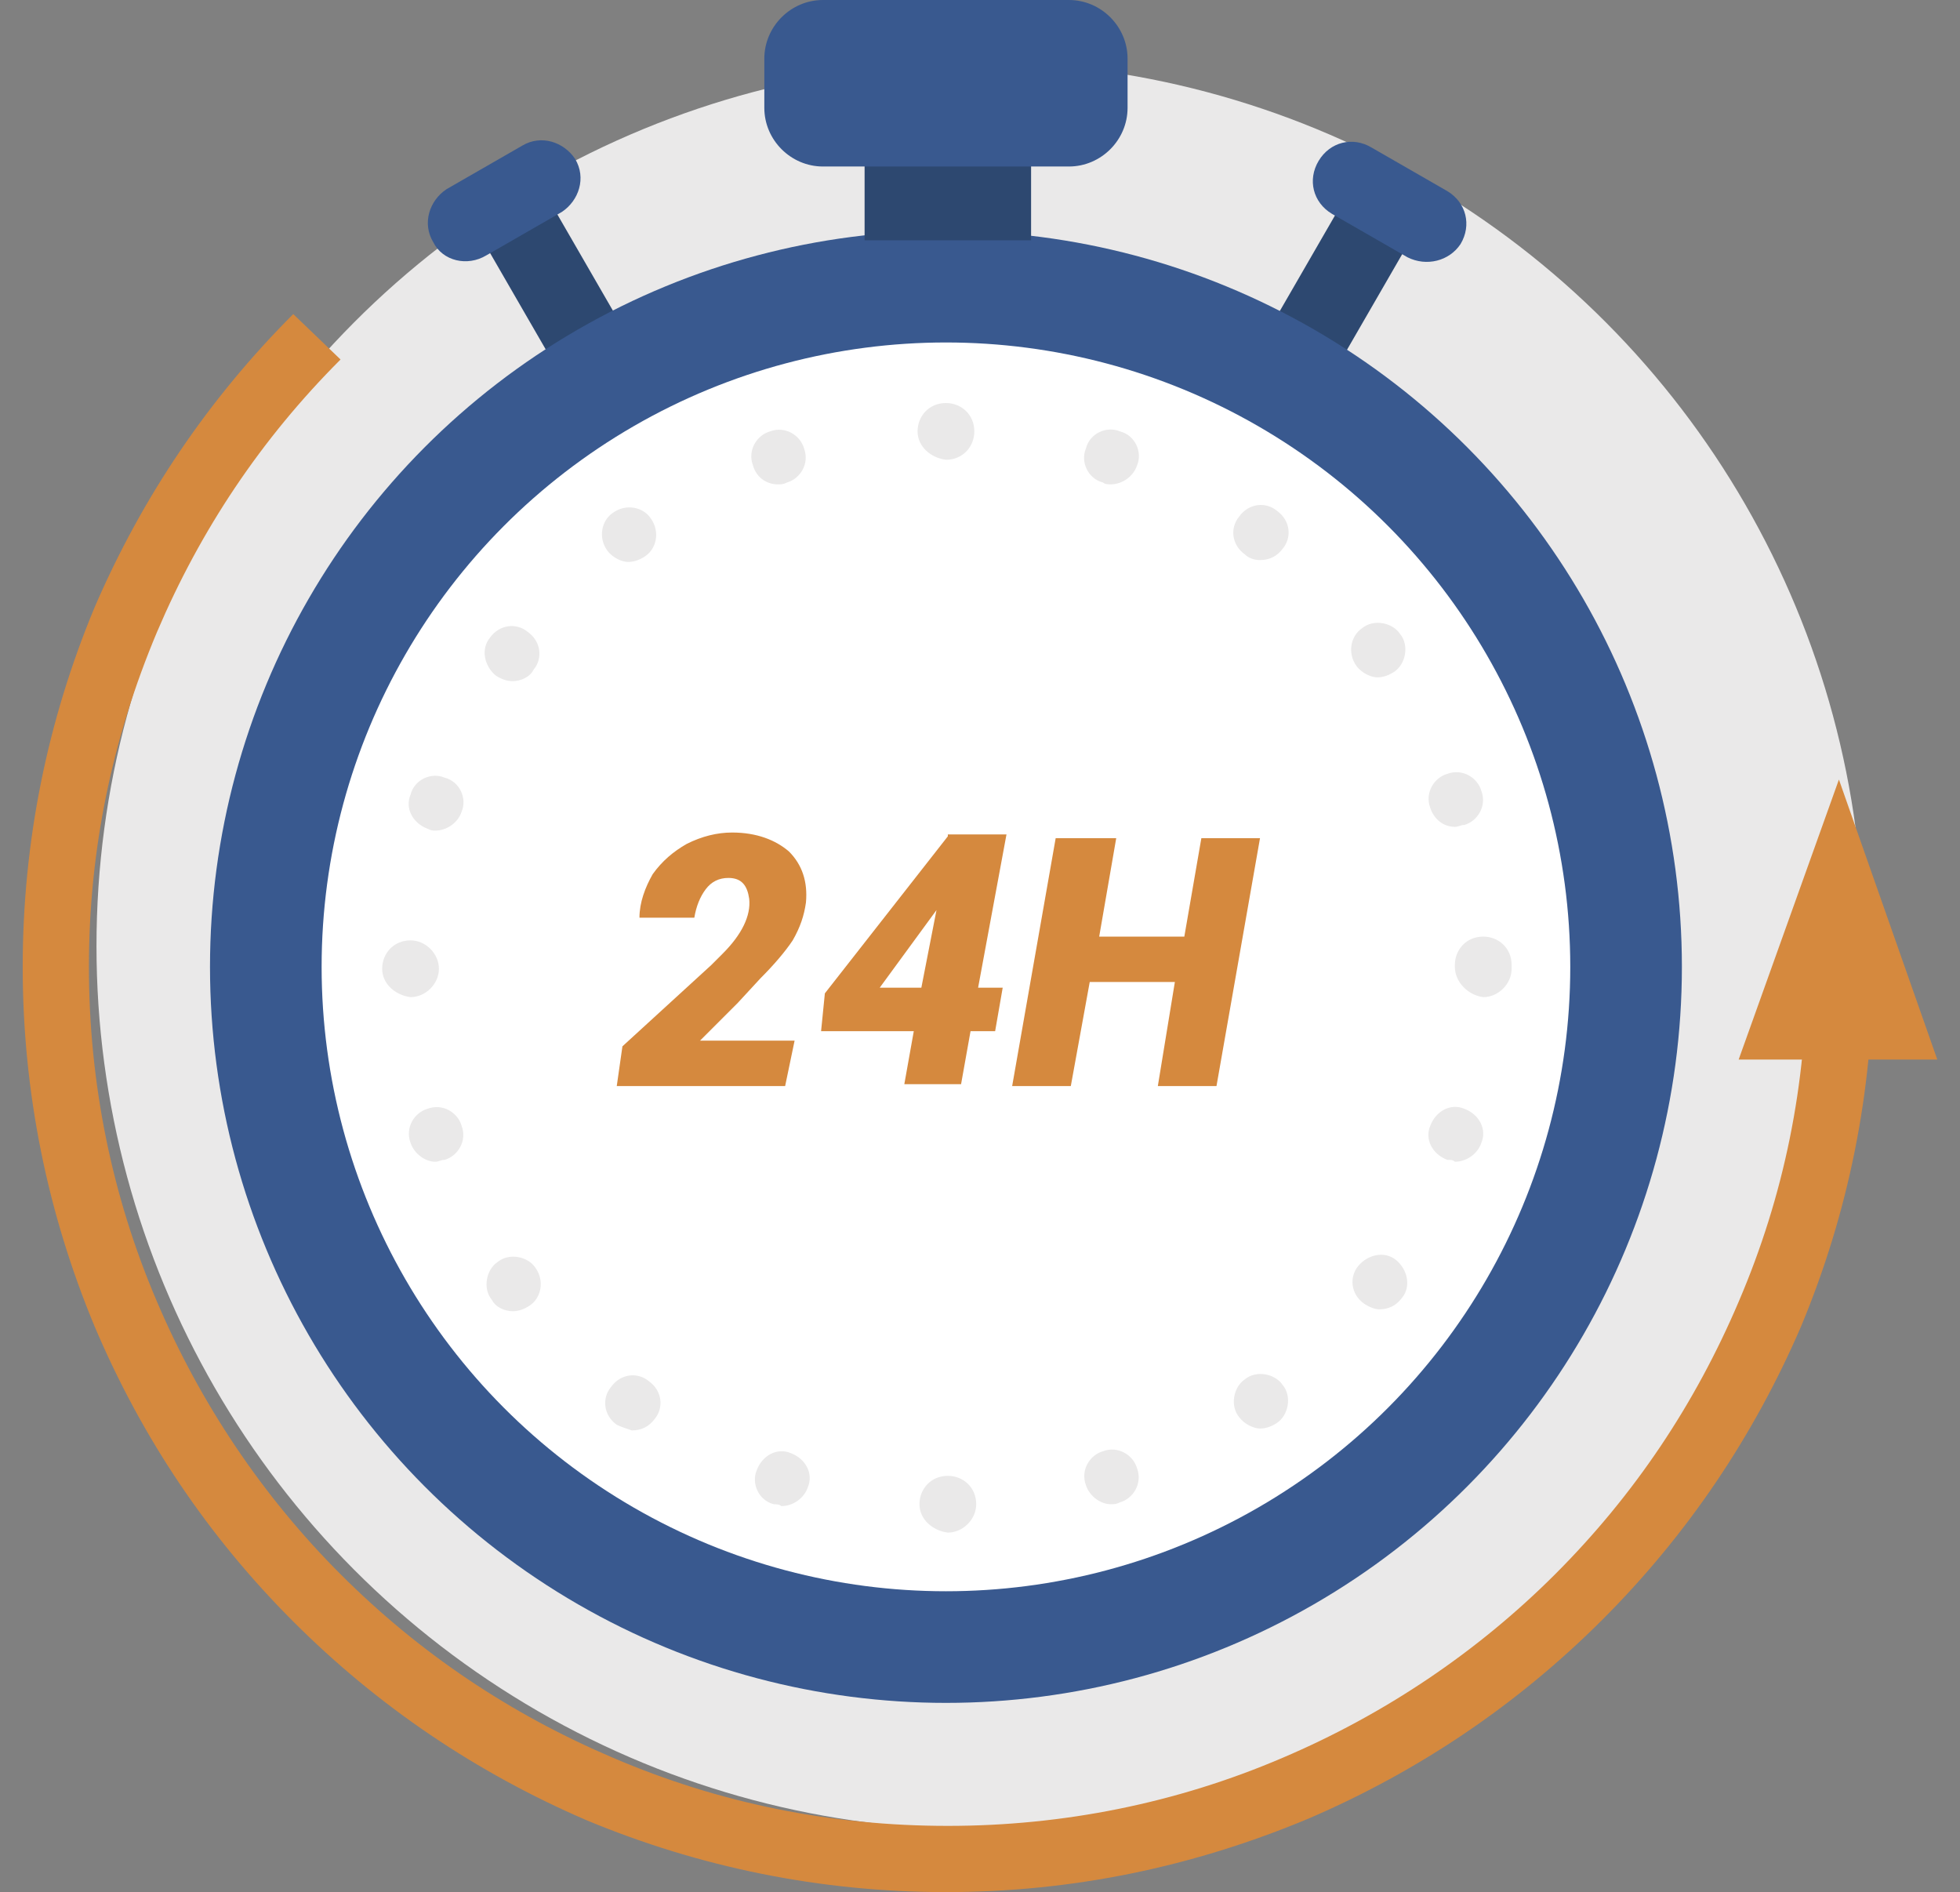
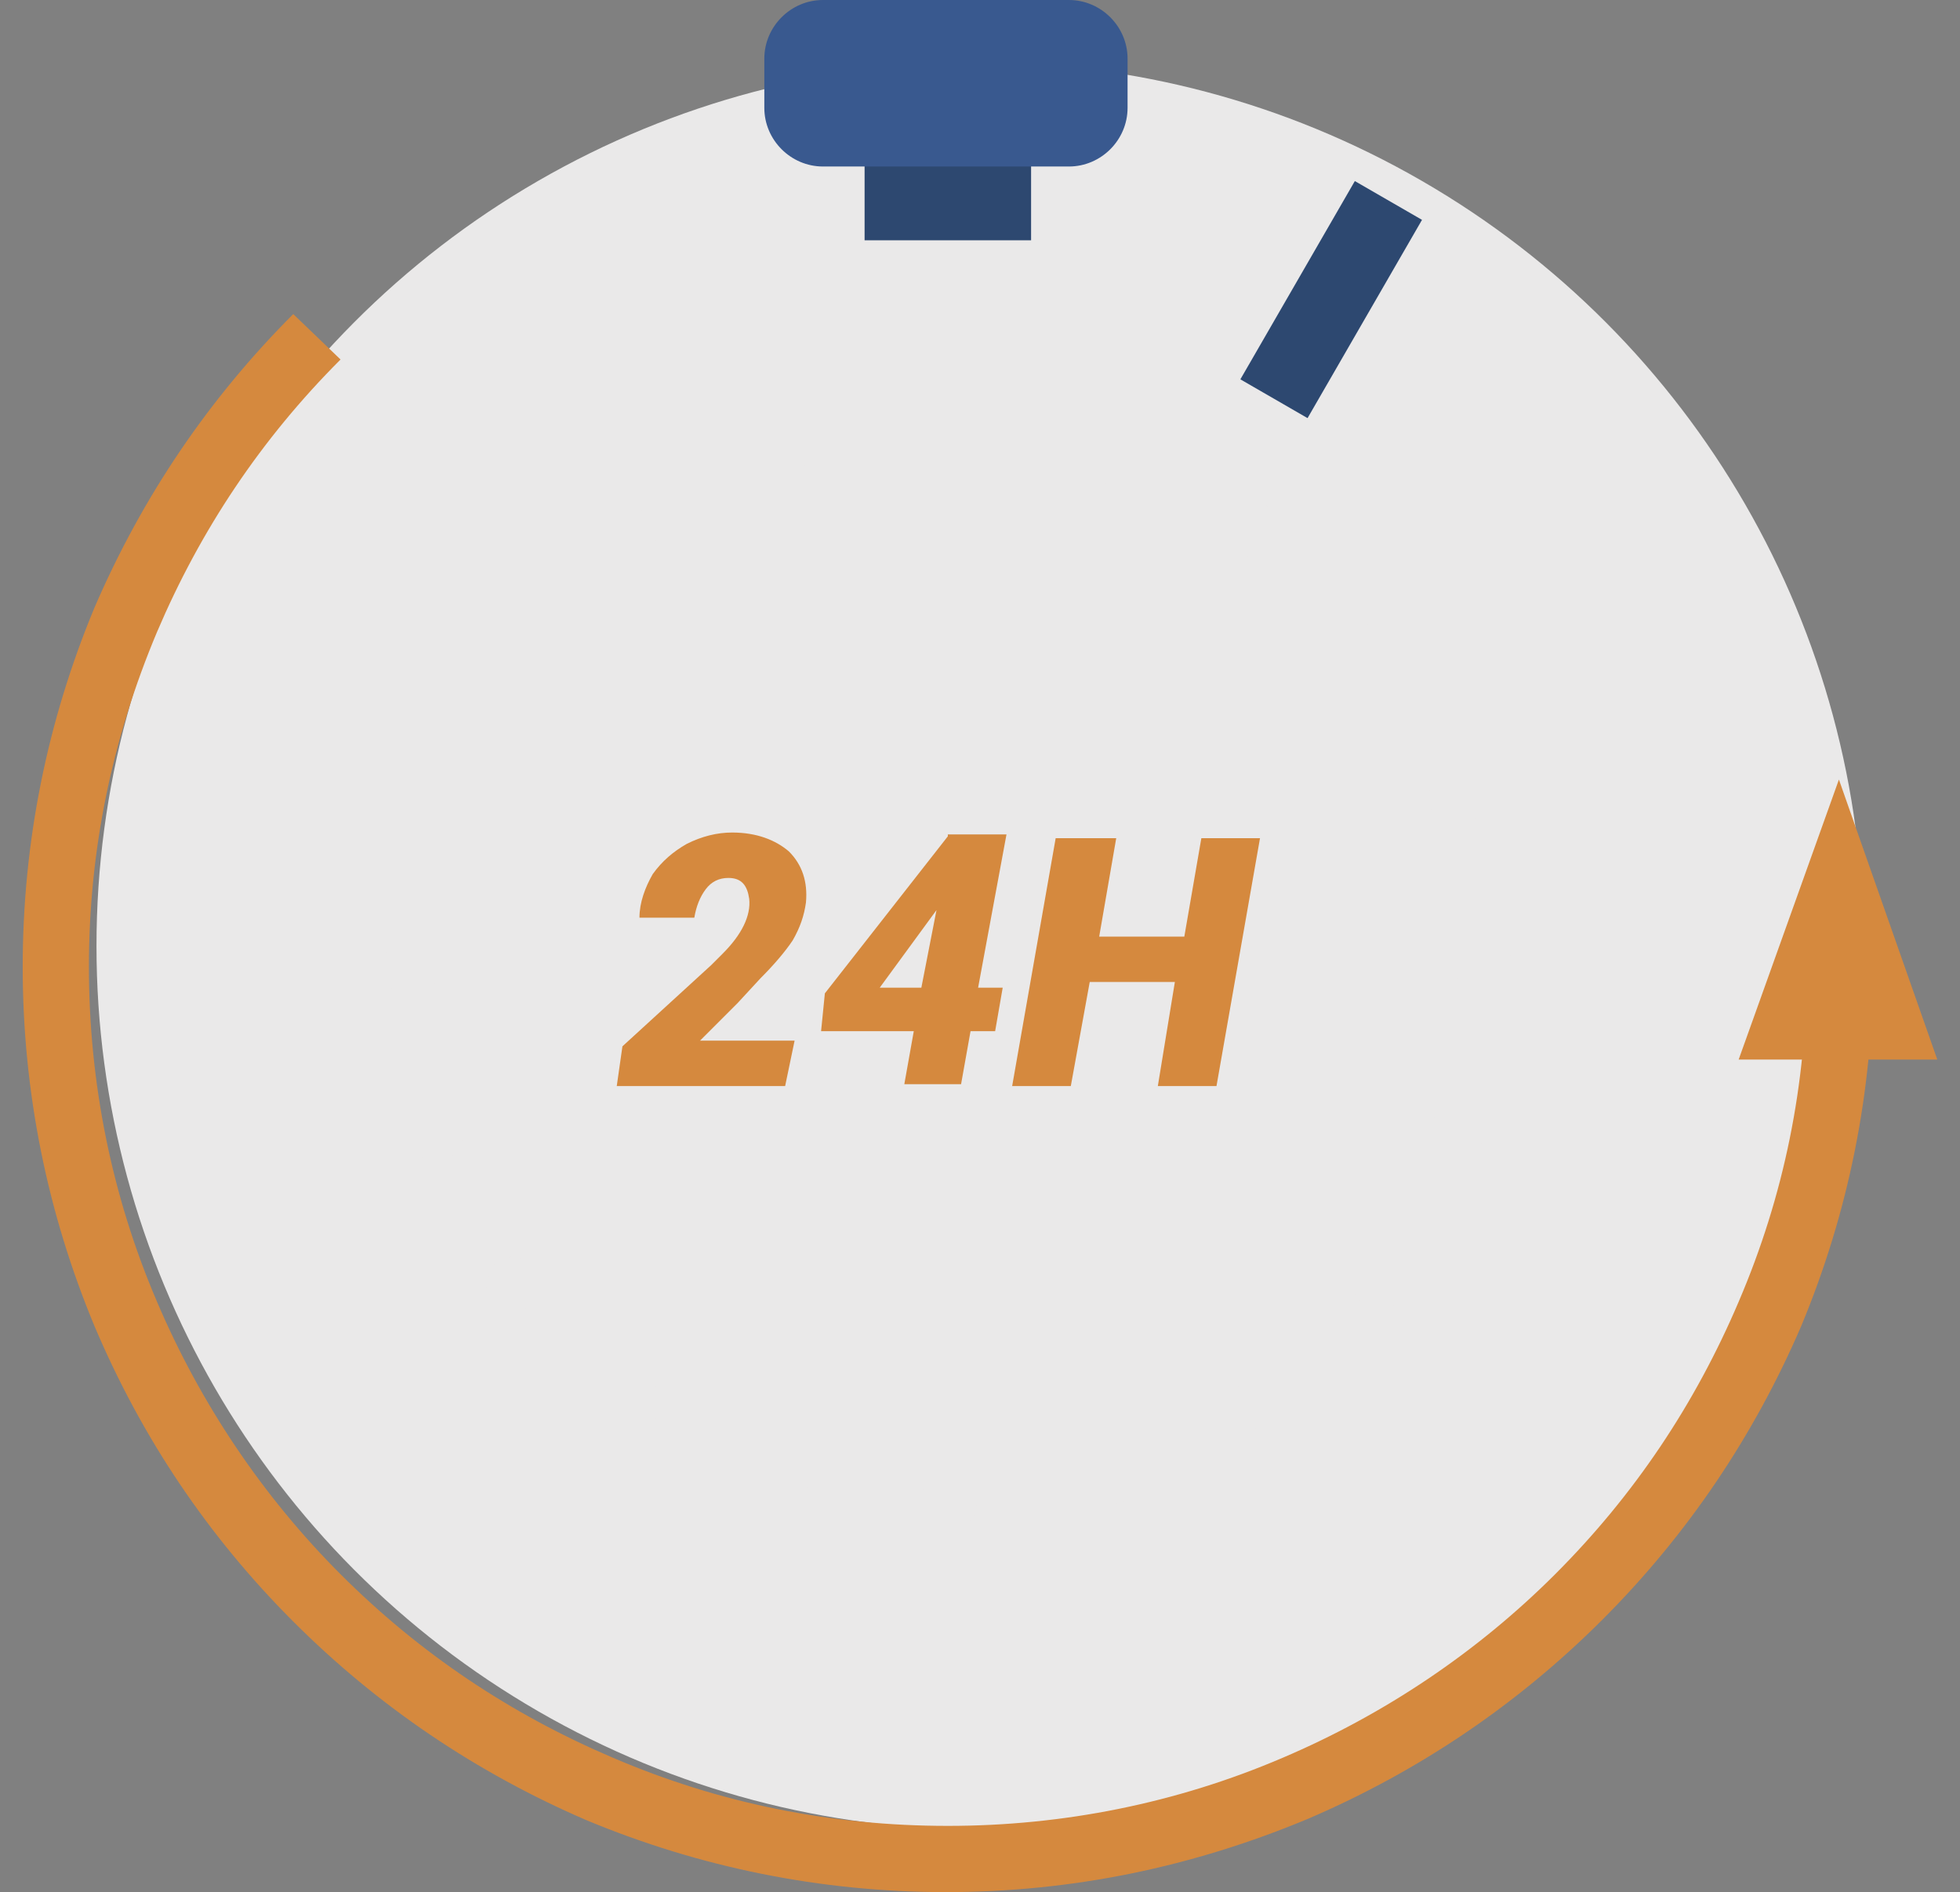
<svg xmlns="http://www.w3.org/2000/svg" version="1.1" id="Camada_1" x="0px" y="0px" viewBox="0 0 103.6 100" style="enable-background:new 0 0 103.6 100;" xml:space="preserve">
  <rect x="0" y="0" width="103.6" height="100" fill="#808080" stroke="none" />
  <style type="text/css">
	.st0{fill:#EAE9E9;}
	.st1{fill:#2D4870;}
	.st2{fill:#39598F;}
	.st3{fill:#FFFFFF;}
	.st4{fill:#D5893E;}
</style>
  <g id="XMLID_98_">
    <circle id="XMLID_55_" class="st0" cx="51.8" cy="50" r="46.7" />
    <g id="XMLID_148_">
      <g id="XMLID_151_">
        <rect id="XMLID_54_" x="68.3" y="9.8" transform="matrix(0.866 0.5 -0.5 0.866 17.365 -33.067)" class="st1" width="4.1" height="12.1" />
      </g>
      <g id="XMLID_149_">
-         <path id="XMLID_53_" class="st2" d="M74.4,13.6l-4-2.3c-1-0.6-1.3-1.8-0.7-2.8v0c0.6-1,1.8-1.3,2.8-0.7l4,2.3     c1,0.6,1.3,1.8,0.7,2.8v0C76.6,13.8,75.4,14.1,74.4,13.6z" />
-       </g>
+         </g>
    </g>
    <g id="XMLID_143_">
      <g id="XMLID_146_">
-         <rect id="XMLID_52_" x="23.7" y="13.8" transform="matrix(0.5 0.866 -0.866 0.5 28.589 -17.775)" class="st1" width="12.1" height="4.1" />
-       </g>
+         </g>
      <g id="XMLID_144_">
-         <path id="XMLID_51_" class="st2" d="M22.9,12.8L22.9,12.8c-0.6-1-0.2-2.2,0.7-2.8l4-2.3c1-0.6,2.2-0.2,2.8,0.7l0,0     c0.6,1,0.2,2.2-0.7,2.8l-4,2.3C24.7,14.1,23.4,13.8,22.9,12.8z" />
-       </g>
+         </g>
    </g>
    <g id="XMLID_141_">
-       <circle id="XMLID_50_" class="st2" cx="50" cy="51.1" r="38.9" />
-     </g>
+       </g>
    <g id="XMLID_139_">
-       <circle id="XMLID_49_" class="st3" cx="50" cy="51.1" r="33" />
-     </g>
+       </g>
    <g id="XMLID_137_">
      <rect id="XMLID_48_" x="45.7" y="6.9" class="st1" width="8.8" height="5.8" />
    </g>
    <g id="XMLID_135_">
      <path id="XMLID_47_" class="st2" d="M56.5,8.8h-13c-1.7,0-3.1-1.4-3.1-3.1V3.1c0-1.7,1.4-3.1,3.1-3.1h13c1.7,0,3.1,1.4,3.1,3.1    v2.6C59.6,7.4,58.2,8.8,56.5,8.8z" />
    </g>
    <g id="XMLID_112_">
      <path id="XMLID_113_" class="st0" d="M48.6,79.5c0-0.8,0.6-1.5,1.5-1.5l0,0c0.8,0,1.5,0.6,1.5,1.5l0,0c0,0.8-0.7,1.5-1.5,1.5l0,0    C49.3,80.9,48.6,80.3,48.6,79.5z M40.9,79.5L40.9,79.5L40.9,79.5c-0.8-0.2-1.2-1.1-0.9-1.8l0,0c0.3-0.8,1.1-1.2,1.8-0.9l0,0    c0.8,0.3,1.2,1.1,0.9,1.8l0,0c-0.2,0.6-0.8,1-1.4,1l0,0C41.2,79.5,41,79.5,40.9,79.5z M57.4,78.5c-0.3-0.8,0.2-1.6,0.9-1.8l0,0    c0.8-0.3,1.6,0.2,1.8,0.9l0,0c0.3,0.8-0.2,1.6-0.9,1.8l0,0l0,0l0,0c-0.2,0.1-0.3,0.1-0.5,0.1l0,0C58.2,79.5,57.6,79.1,57.4,78.5z     M50.1,78L50.1,78L50.1,78L50.1,78L50.1,78z M32.6,75.3L32.6,75.3L32.6,75.3c-0.7-0.5-0.8-1.4-0.3-2l0,0c0.5-0.7,1.4-0.8,2-0.3    l0,0c0.7,0.5,0.8,1.4,0.3,2l0,0c-0.3,0.4-0.7,0.6-1.2,0.6l0,0C33.1,75.5,32.8,75.4,32.6,75.3z M65.5,74.9c-0.5-0.6-0.3-1.6,0.3-2    l0,0c0.6-0.5,1.6-0.3,2,0.3l0,0c0.5,0.6,0.3,1.6-0.3,2l0,0l0,0l0,0c-0.3,0.2-0.6,0.3-0.9,0.3l0,0C66.3,75.5,65.8,75.3,65.5,74.9z     M26,68.7c-0.5-0.6-0.3-1.6,0.3-2l0,0c0.6-0.5,1.6-0.3,2,0.3l0,0c0.5,0.7,0.3,1.6-0.3,2l0,0c-0.3,0.2-0.6,0.3-0.9,0.3l0,0    C26.7,69.3,26.2,69.1,26,68.7z M72.1,68.9c-0.7-0.5-0.8-1.4-0.3-2l0,0c0.5-0.6,1.4-0.8,2-0.3l0,0c0.6,0.5,0.8,1.4,0.3,2l0,0    c-0.3,0.4-0.7,0.6-1.2,0.6l0,0C72.7,69.2,72.4,69.1,72.1,68.9z M21.7,60.4c-0.3-0.8,0.2-1.6,0.9-1.8l0,0c0.8-0.3,1.6,0.2,1.8,0.9    l0,0c0.3,0.8-0.2,1.6-0.9,1.8l0,0c-0.2,0-0.3,0.1-0.5,0.1l0,0C22.5,61.4,21.9,61,21.7,60.4z M76.5,61.3c-0.8-0.3-1.2-1.1-0.9-1.8    l0,0c0.3-0.8,1.1-1.2,1.8-0.9l0,0c0.8,0.3,1.2,1.1,0.9,1.8l0,0c-0.2,0.6-0.8,1-1.4,1l0,0C76.8,61.3,76.7,61.3,76.5,61.3z     M20.2,51.2c0-0.8,0.6-1.5,1.5-1.5l0,0c0.8,0,1.5,0.7,1.5,1.5l0,0c0,0.8-0.7,1.5-1.5,1.5l0,0C20.9,52.6,20.2,52,20.2,51.2z     M76.9,51.1C76.9,51.1,76.9,51.1,76.9,51.1L76.9,51.1c0-0.1,0-0.1,0-0.1l0,0c0-0.8,0.6-1.5,1.5-1.5l0,0c0.8,0,1.5,0.6,1.5,1.5l0,0    c0,0,0,0,0,0.1l0,0c0,0,0,0,0,0.1l0,0c0,0.8-0.7,1.5-1.5,1.5l0,0C77.6,52.6,76.9,51.9,76.9,51.1z M22.6,43.8    c-0.8-0.3-1.2-1.1-0.9-1.8l0,0c0.2-0.8,1.1-1.2,1.8-0.9l0,0c0.8,0.2,1.2,1.1,0.9,1.8l0,0c-0.2,0.6-0.8,1-1.4,1l0,0    C22.9,43.9,22.8,43.9,22.6,43.8z M75.6,42.7L75.6,42.7c-0.3-0.8,0.2-1.6,0.9-1.8l0,0c0.8-0.3,1.6,0.2,1.8,0.9l0,0c0,0,0,0,0,0l0,0    c0.3,0.8-0.2,1.6-0.9,1.8l0,0c-0.2,0-0.3,0.1-0.5,0.1l0,0C76.3,43.7,75.8,43.3,75.6,42.7z M26.2,35.7c-0.6-0.5-0.8-1.4-0.3-2l0,0    c0.5-0.7,1.4-0.8,2-0.3l0,0c0.7,0.5,0.8,1.4,0.3,2h0C28,35.8,27.5,36,27.1,36l0,0C26.8,36,26.5,35.9,26.2,35.7z M71.7,35.2    L71.7,35.2c-0.5-0.7-0.3-1.6,0.3-2l0,0c0.6-0.5,1.6-0.3,2,0.3l0,0l0,0l0,0c0.5,0.6,0.3,1.6-0.3,2l0,0c-0.3,0.2-0.6,0.3-0.9,0.3    l0,0C72.5,35.8,72,35.6,71.7,35.2z M32.1,29.1c-0.5-0.7-0.3-1.6,0.3-2l0,0c0.7-0.5,1.6-0.3,2,0.3l0,0c0.5,0.7,0.3,1.6-0.3,2l0,0    c-0.3,0.2-0.6,0.3-0.9,0.3l0,0C32.9,29.7,32.4,29.5,32.1,29.1z M65.8,29.3L65.8,29.3c-0.7-0.5-0.8-1.4-0.3-2l0,0    c0.5-0.7,1.4-0.8,2-0.3l0,0c0.7,0.5,0.8,1.4,0.3,2l0,0c-0.3,0.4-0.7,0.6-1.2,0.6l0,0C66.3,29.6,66,29.5,65.8,29.3z M39.8,24.6    c-0.3-0.8,0.2-1.6,0.9-1.8l0,0l0,0l0,0c0.8-0.3,1.6,0.2,1.8,0.9l0,0c0.3,0.8-0.2,1.6-0.9,1.8v0c-0.2,0.1-0.3,0.1-0.5,0.1l0,0    C40.6,25.6,40,25.3,39.8,24.6z M58.3,25.5c-0.8-0.2-1.2-1.1-0.9-1.8l0,0c0.2-0.8,1.1-1.2,1.8-0.9l0,0c0.8,0.2,1.2,1.1,0.9,1.8l0,0    c-0.2,0.6-0.8,1-1.4,1l0,0C58.6,25.6,58.4,25.6,58.3,25.5z M48.5,22.8c0-0.8,0.6-1.5,1.5-1.5l0,0c0,0,0,0,0,0l0,0    c0.8,0,1.5,0.6,1.5,1.5l0,0c0,0.8-0.6,1.5-1.5,1.5l0,0h0l0,0C49.2,24.2,48.5,23.6,48.5,22.8z" />
    </g>
    <g id="XMLID_107_">
      <g id="XMLID_110_">
        <path id="XMLID_25_" class="st4" d="M50,100c-6.6,0-13-1.3-19-3.8c-5.8-2.5-11-6-15.5-10.5C11,81.2,7.5,76,5,70.1     c-2.5-6-3.8-12.4-3.8-19c0-6.6,1.3-13,3.8-19c2.5-5.8,6-11,10.5-15.5L18,19c-4.2,4.2-7.4,9-9.7,14.4C5.9,39.1,4.7,45,4.7,51.1     c0,6.1,1.2,12.1,3.6,17.7c2.3,5.4,5.6,10.3,9.7,14.4c4.2,4.2,9,7.4,14.4,9.7c5.6,2.4,11.5,3.6,17.7,3.6c6.1,0,12.1-1.2,17.7-3.6     c5.4-2.3,10.3-5.6,14.4-9.7c4.2-4.2,7.4-9,9.7-14.4c2.4-5.6,3.6-11.5,3.6-17.7h3.5c0,6.6-1.3,13-3.8,19c-2.5,5.8-6,11-10.5,15.5     c-4.5,4.5-9.7,8-15.5,10.5C63,98.7,56.6,100,50,100z" />
      </g>
      <g id="XMLID_108_">
        <polygon id="XMLID_24_" class="st4" points="97.2,41.2 91.9,56 102.4,56    " />
      </g>
    </g>
    <g id="XMLID_99_">
      <path id="XMLID_105_" class="st4" d="M41.5,57.4h-8.9l0.3-2.1l4.7-4.3l0.6-0.6c1-1,1.5-2,1.4-2.9c-0.1-0.7-0.4-1.1-1.1-1.1    c-0.5,0-0.9,0.2-1.2,0.6c-0.3,0.4-0.5,0.9-0.6,1.5l-2.9,0c0-0.8,0.3-1.6,0.7-2.3c0.5-0.7,1.1-1.2,1.8-1.6c0.8-0.4,1.6-0.6,2.4-0.6    c1.3,0,2.3,0.4,3,1c0.7,0.7,1,1.6,0.9,2.7c-0.1,0.7-0.3,1.3-0.7,2c-0.4,0.6-1,1.3-1.7,2L39,53l-2,2l5,0L41.5,57.4z" />
      <path id="XMLID_102_" class="st4" d="M51.7,52.2H53l-0.4,2.3h-1.3l-0.5,2.8h-3l0.5-2.8h-4.9l0.2-2l6.5-8.3v-0.1l3.1,0L51.7,52.2z     M46.5,52.2l2.2,0l0.8-4.1L46.5,52.2z" />
      <path id="XMLID_100_" class="st4" d="M64.3,57.4h-3.1l0.9-5.5h-4.5l-1,5.5h-3.1l2.3-13.1H59l-0.9,5.2h4.5l0.9-5.2h3.1L64.3,57.4z" />
    </g>
  </g>
</svg>